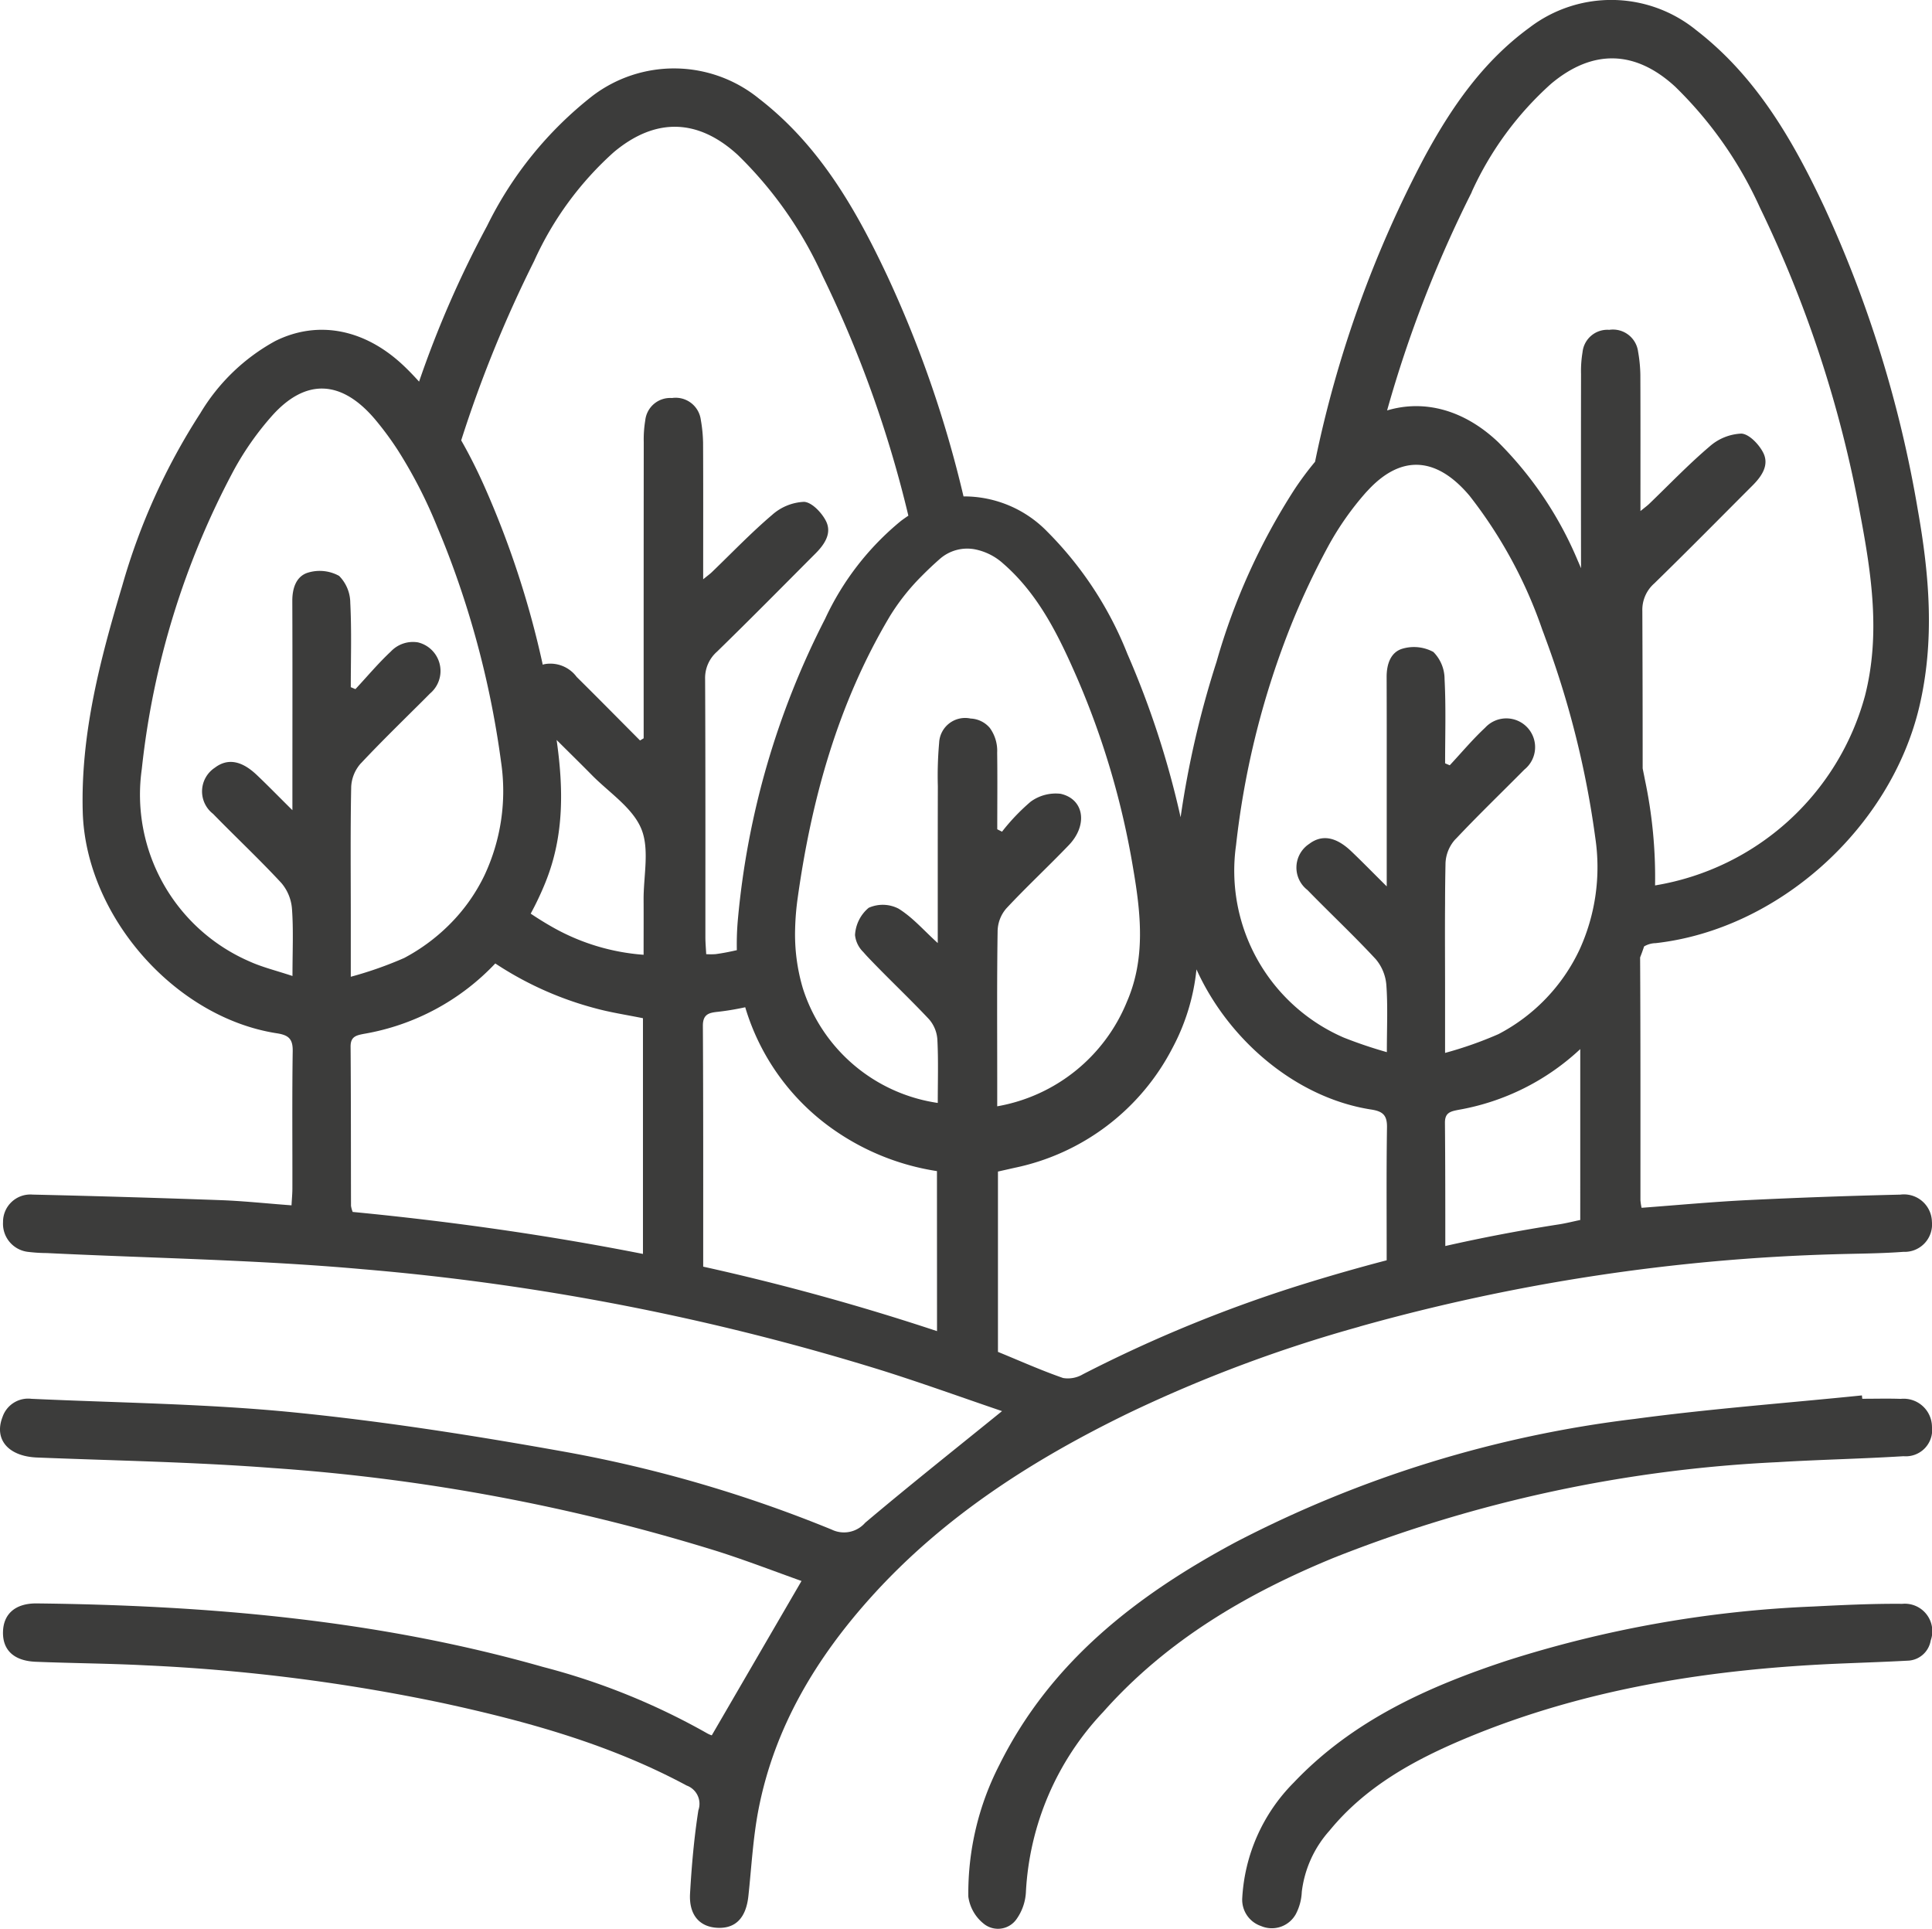
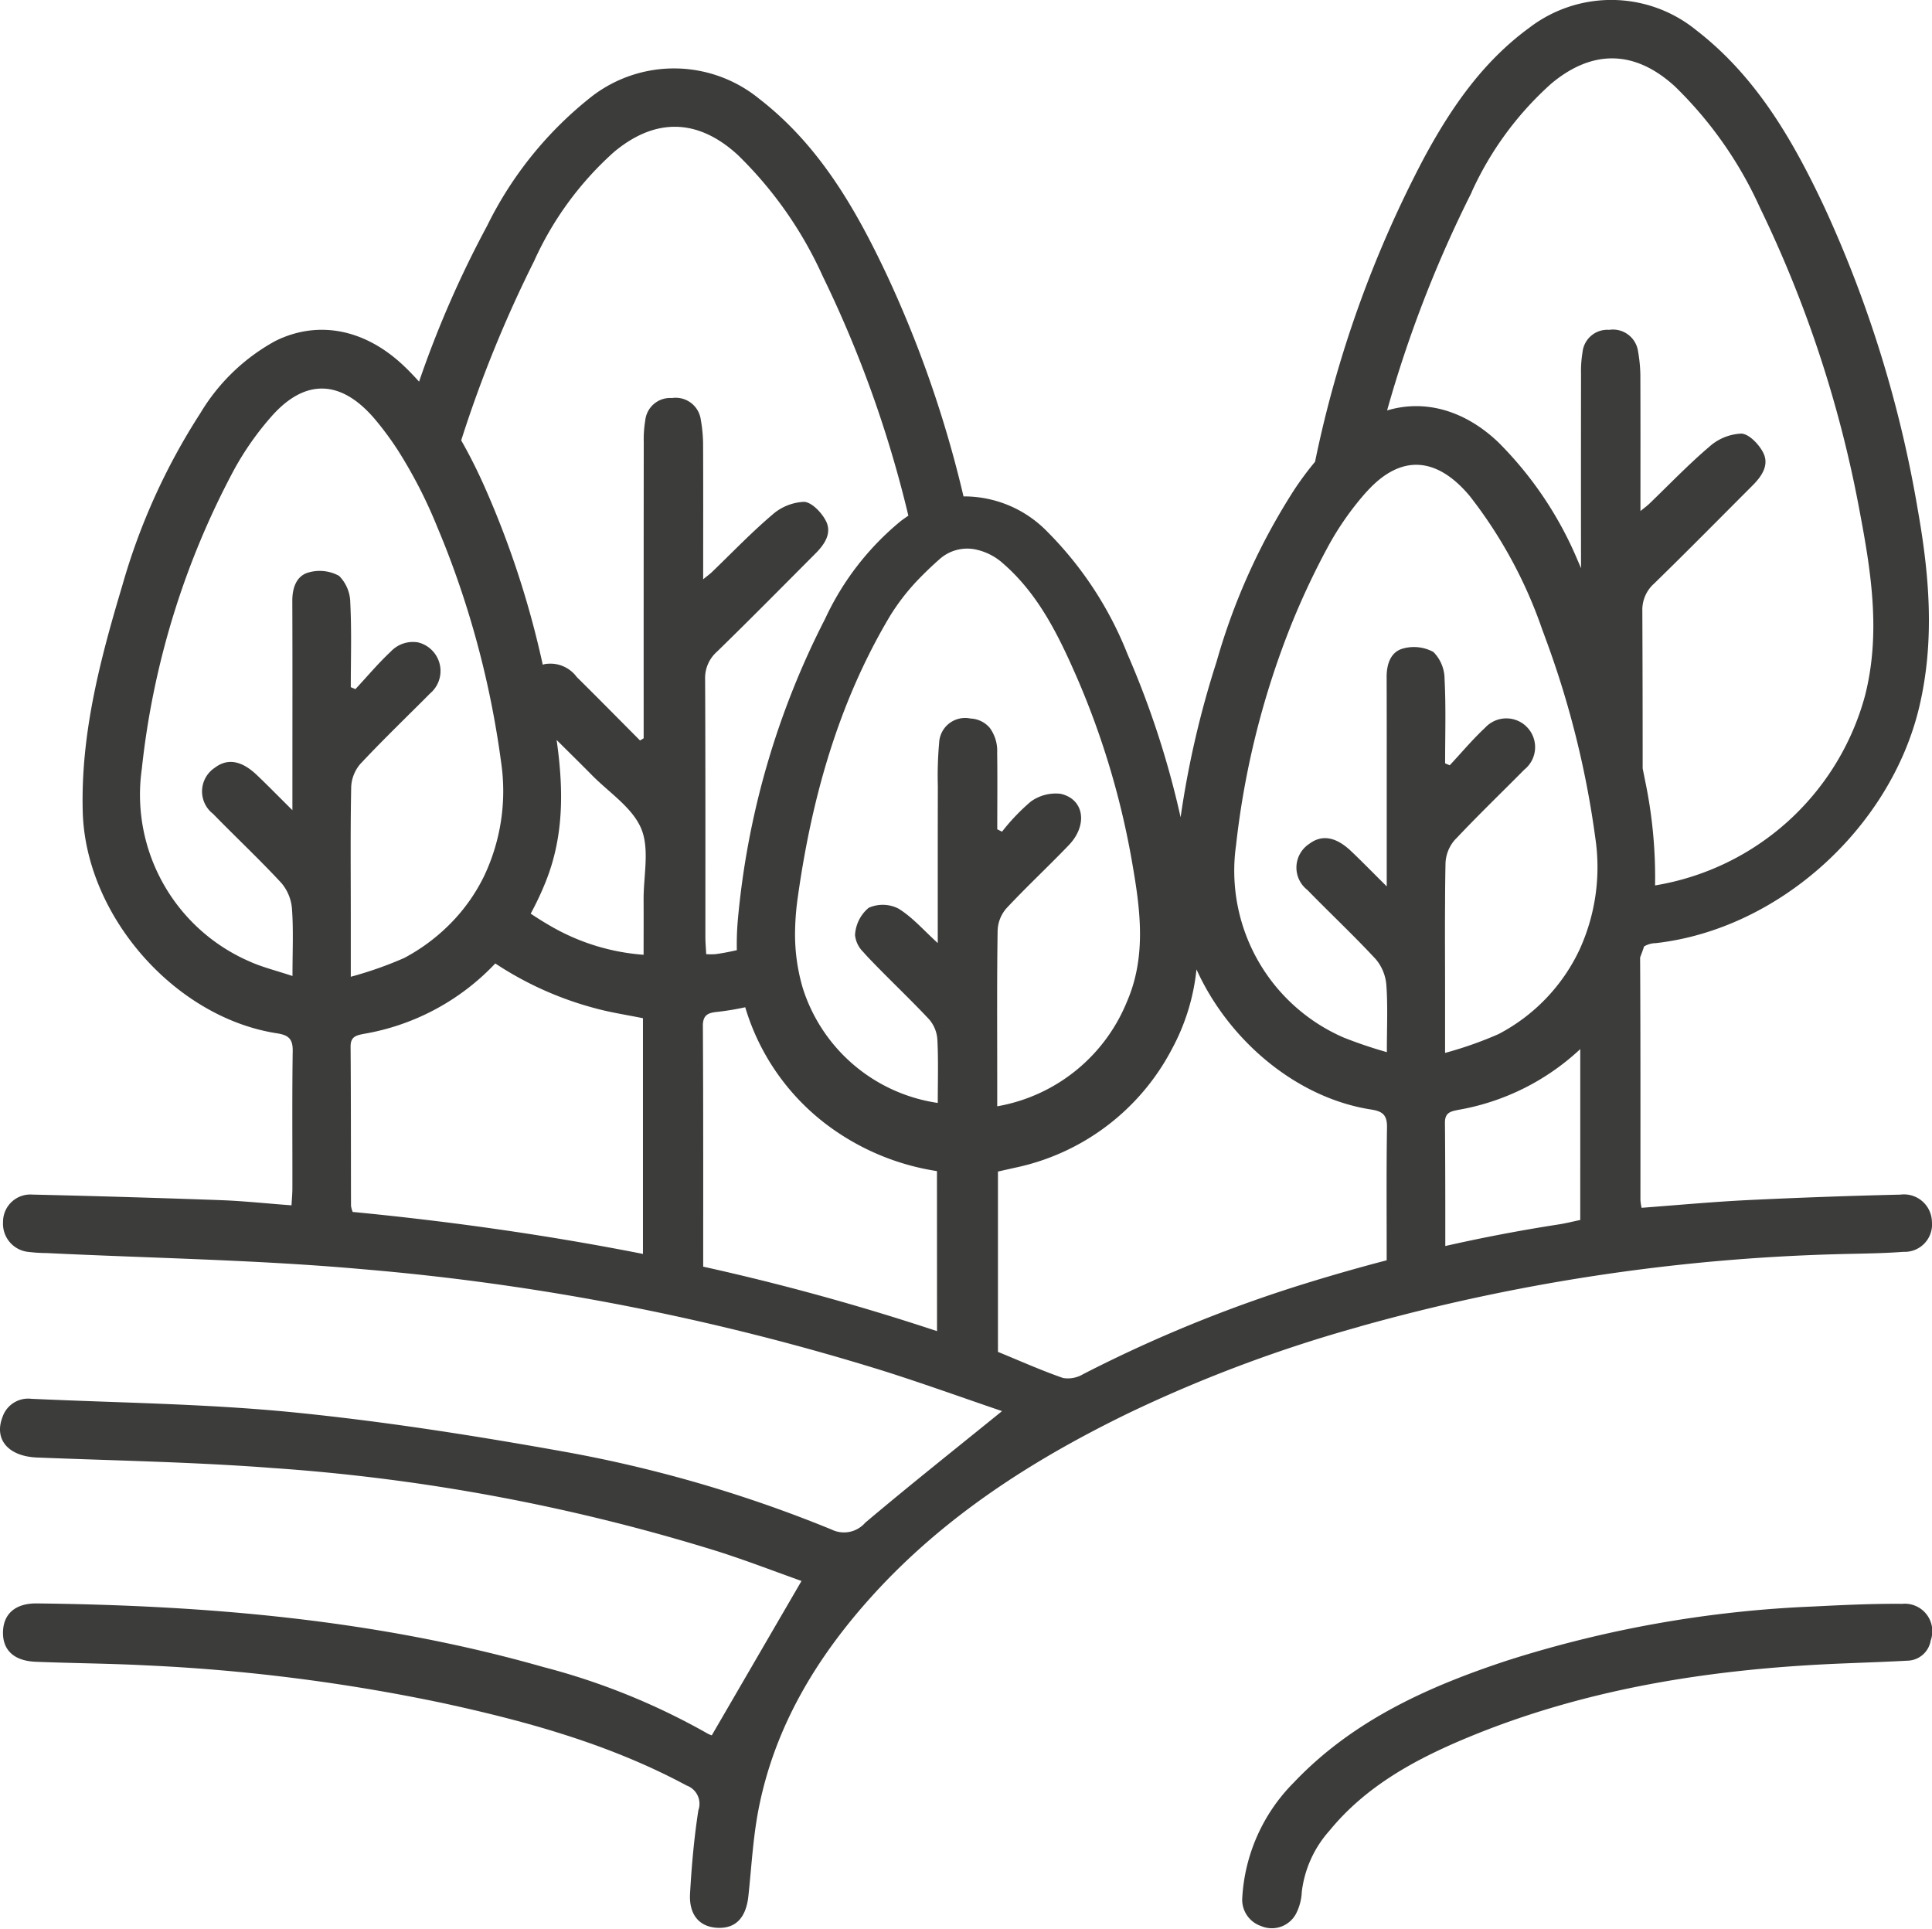
<svg xmlns="http://www.w3.org/2000/svg" width="150" height="149.75" viewBox="0 0 150 149.75">
  <g id="Raggruppa_418" data-name="Raggruppa 418" transform="translate(-42.52 -113.385)">
    <path id="Tracciato_488" data-name="Tracciato 488" d="M125.039,220.361c-1.707-.593-3.362-1.337-5.038-2.021v-14c.448-.1.864-.194,1.281-.289a17.88,17.88,0,0,0,12.266-9.3,16.471,16.471,0,0,0,1.866-6.107c2.487,5.5,7.747,9.98,13.561,10.88.893.138,1.245.427,1.231,1.379-.053,3.443-.021,6.883-.025,10.326q-3.2.836-6.371,1.82a106.949,106.949,0,0,0-17.209,7.027,2.293,2.293,0,0,1-1.563.289m-5.059-34.788a2.75,2.75,0,0,1,.684-1.679c1.566-1.676,3.249-3.242,4.84-4.9,1.489-1.552,1.2-3.574-.639-3.986a3.308,3.308,0,0,0-2.321.61,15.884,15.884,0,0,0-2.226,2.332c-.123-.063-.247-.124-.37-.187,0-1.983.021-3.965-.007-5.944a3.019,3.019,0,0,0-.572-1.926,2.072,2.072,0,0,0-1.489-.727,2.02,2.02,0,0,0-2.445,1.891,28.98,28.98,0,0,0-.1,3.369c-.007,2.258-.007,4.523-.007,6.823,0,1.753,0,3.524,0,5.348-.917-.833-1.651-1.651-2.469-2.272a6.918,6.918,0,0,0-.575-.4,2.671,2.671,0,0,0-2.321-.064,2.963,2.963,0,0,0-1.058,2.113,2.143,2.143,0,0,0,.642,1.319c.12.141.243.275.36.4,1.552,1.633,3.2,3.175,4.741,4.815a2.662,2.662,0,0,1,.649,1.566c.085,1.595.032,3.2.032,4.935a12.958,12.958,0,0,1-10.481-8.918,14.707,14.707,0,0,1-.593-4.621,20.551,20.551,0,0,1,.194-2.342c1.076-7.719,3.14-15.148,7.154-21.894a16.924,16.924,0,0,1,2.469-3.122c.452-.459.921-.9,1.393-1.316a3.217,3.217,0,0,1,2.752-.766,4.589,4.589,0,0,1,2.187,1.1c2.759,2.4,4.311,5.609,5.729,8.851a63.353,63.353,0,0,1,4.367,14.831c.593,3.464.981,6.967-.487,10.344a13.353,13.353,0,0,1-10.068,8.114v-2.131c0-3.856-.028-7.712.032-11.568m-4.706,31.154a183.872,183.872,0,0,0-18.154-5.006c0-6.23.011-12.46-.025-18.69-.007-.945.515-1.027,1.21-1.1a20.749,20.749,0,0,0,2.078-.349,17.787,17.787,0,0,0,7.1,9.666,18.988,18.988,0,0,0,7.786,3.055Zm-45.367-9.253a2.185,2.185,0,0,1-.131-.473c-.011-4.117,0-8.237-.032-12.354-.007-.787.427-.882,1.034-1a18.253,18.253,0,0,0,10.2-5.465,26.221,26.221,0,0,0,7.765,3.482c1.2.328,2.441.512,3.7.769v18.3c-7.454-1.471-14.965-2.529-22.536-3.26m-1.058-49.382a3.125,3.125,0,0,0-2.388-.258c-.931.268-1.245,1.2-1.242,2.2.018,4.812.007,9.624.007,14.432v1.817c-1.122-1.108-1.944-1.958-2.8-2.766-1.182-1.108-2.258-1.267-3.228-.526a2.2,2.2,0,0,0-.131,3.577c1.753,1.8,3.591,3.521,5.3,5.366a3.5,3.5,0,0,1,.826,2.011c.12,1.63.039,3.27.039,5.211-1.266-.42-2.346-.681-3.341-1.132a14.113,14.113,0,0,1-8.357-14.944A63.461,63.461,0,0,1,60.7,149.84a22.821,22.821,0,0,1,2.886-4.113c2.649-3.013,5.461-2.861,8.068.233a24.2,24.2,0,0,1,1.743,2.36,36.788,36.788,0,0,1,3.087,6.015q.429,1.016.826,2.05a71.886,71.886,0,0,1,4.11,16.133,15.393,15.393,0,0,1-1.305,8.862,13.887,13.887,0,0,1-2.745,3.828A14.709,14.709,0,0,1,73.9,187.76a29.6,29.6,0,0,1-4.145,1.457v-4.745c0-3.337-.035-6.675.032-10.008a2.948,2.948,0,0,1,.727-1.792l.056-.056c1.333-1.422,2.727-2.79,4.11-4.166q.619-.609,1.231-1.228a2.284,2.284,0,0,0-.938-3.965,2.359,2.359,0,0,0-2.113.713c-.974.91-1.834,1.94-2.745,2.917l-.032-.014-.328-.138c0-2.18.071-4.36-.039-6.533a3,3,0,0,0-.871-2.11M84.9,181.809c1.443-3.616,1.358-7.292.836-10.975.914.91,1.834,1.81,2.738,2.727,1.333,1.355,3.143,2.519,3.828,4.152.667,1.588.176,3.662.187,5.525.007,1.379,0,2.759,0,4.272a16.81,16.81,0,0,1-7.059-2.138c-.6-.339-1.161-.691-1.707-1.055a23.779,23.779,0,0,0,1.178-2.508m-.893-48.2a25.339,25.339,0,0,1,6.163-8.407c3.217-2.7,6.53-2.635,9.638.219a30.8,30.8,0,0,1,6.583,9.4,90,90,0,0,1,6.653,18.6c-.191.127-.377.258-.568.4a21.515,21.515,0,0,0-5.895,7.606,63.644,63.644,0,0,0-6.766,23.266,21.529,21.529,0,0,0-.088,2.459c-.55.127-1.1.236-1.665.31a5.852,5.852,0,0,1-.713,0c-.025-.48-.064-.9-.064-1.323,0-6.671.011-13.346-.021-20.017a2.724,2.724,0,0,1,.924-2.145c2.575-2.508,5.1-5.069,7.641-7.617.706-.706,1.3-1.577.815-2.529-.328-.649-1.1-1.457-1.7-1.485a3.982,3.982,0,0,0-2.462,1c-1.647,1.4-3.147,2.97-4.706,4.47-.145.138-.31.254-.663.543,0-3.687.011-7.133-.007-10.58a11.381,11.381,0,0,0-.176-1.8,1.969,1.969,0,0,0-2.24-1.693,1.946,1.946,0,0,0-2.074,1.743,8.865,8.865,0,0,0-.116,1.676q-.011,10.79-.007,21.58v1.418c-.092.056-.187.113-.282.169-1.637-1.644-3.267-3.3-4.918-4.932a2.542,2.542,0,0,0-2.519-.988c-.039.011-.078.025-.116.039a71.8,71.8,0,0,0-4.6-14c-.526-1.168-1.1-2.314-1.732-3.418a96.93,96.93,0,0,1,5.69-13.977M138.487,179a65.473,65.473,0,0,1,4.367-17.314,59.684,59.684,0,0,1,2.808-5.93,22.82,22.82,0,0,1,2.886-4.113c.064-.074.131-.138.194-.208,2.593-2.79,5.331-2.579,7.874.441a35.72,35.72,0,0,1,5.655,10.421c.113.289.215.586.325.878a72.24,72.24,0,0,1,3.782,15.254,15.4,15.4,0,0,1-1.221,8.678,14.219,14.219,0,0,1-6.3,6.565,29.71,29.71,0,0,1-4.142,1.457v-4.745c0-2.3-.018-4.6,0-6.893,0-1.037.014-2.078.035-3.115a2.927,2.927,0,0,1,.727-1.792c.053-.056.106-.109.162-.166,1.7-1.8,3.489-3.524,5.232-5.285a2.234,2.234,0,1,0-3.048-3.249c-.974.907-1.834,1.937-2.745,2.914-.12-.049-.243-.1-.36-.152,0-2.18.071-4.36-.042-6.534a2.992,2.992,0,0,0-.868-2.11,3.163,3.163,0,0,0-2.392-.258c-.928.268-1.242,1.206-1.238,2.208q.011,3.35.007,6.7V182.2c-1.122-1.111-1.944-1.958-2.8-2.769-1.178-1.1-2.254-1.263-3.224-.526a2.2,2.2,0,0,0-.131,3.577c1.75,1.8,3.591,3.521,5.3,5.366a3.529,3.529,0,0,1,.826,2.011c.12,1.63.039,3.27.039,5.211a34.986,34.986,0,0,1-3.341-1.129A14.118,14.118,0,0,1,138.487,179m18.292-50.705a25.329,25.329,0,0,1,6.16-8.4c3.221-2.706,6.533-2.639,9.641.219a30.807,30.807,0,0,1,6.583,9.395,92.661,92.661,0,0,1,7.775,23.756c.885,4.674,1.595,9.377.381,14.132a20.314,20.314,0,0,1-16.3,14.729,36.643,36.643,0,0,0-.787-8.2c-.056-.3-.12-.593-.176-.889q0-6.107-.025-12.217a2.726,2.726,0,0,1,.928-2.141c2.575-2.512,5.1-5.073,7.641-7.616.706-.709,1.3-1.58.815-2.533-.328-.649-1.1-1.457-1.7-1.482a3.978,3.978,0,0,0-2.462,1c-1.647,1.4-3.147,2.97-4.706,4.47-.148.138-.31.258-.663.543,0-3.687.007-7.133-.007-10.576a11.387,11.387,0,0,0-.176-1.8,1.967,1.967,0,0,0-2.24-1.693,1.94,1.94,0,0,0-2.074,1.739,8.883,8.883,0,0,0-.116,1.679q-.011,7.546,0,15.088c-.085-.19-.162-.385-.25-.579a28.584,28.584,0,0,0-6.174-9.2c-2.618-2.491-5.708-3.344-8.633-2.469a94.69,94.69,0,0,1,6.572-16.948M165.21,208.1c-.579.12-1.115.258-1.658.342q-4.445.688-8.819,1.679c0-3.189,0-6.378-.028-9.564-.007-.79.427-.885,1.03-1.005a18.488,18.488,0,0,0,9.476-4.72Zm-17.131,8.273a152.32,152.32,0,0,1,36.9-5.613c1.774-.053,3.552-.053,5.316-.187a2.127,2.127,0,0,0,2.219-2.332,2.172,2.172,0,0,0-2.455-2.11q-5.906.138-11.808.423c-2.748.134-5.493.392-8.28.6a4.76,4.76,0,0,1-.088-.586c0-6.287.011-12.57-.025-18.853.113-.286.215-.568.31-.854a1.844,1.844,0,0,1,.9-.254c9.56-1.076,18.235-8.957,20.461-18.33,1.221-5.154.787-10.245-.113-15.321a93.027,93.027,0,0,0-7.26-23.506c-2.441-5.182-5.271-10.111-9.938-13.72a10.453,10.453,0,0,0-12.951-.2c-3.627,2.646-6.082,6.223-8.163,10.072a88.679,88.679,0,0,0-8.484,23.633,24.515,24.515,0,0,0-1.591,2.138,49.7,49.7,0,0,0-6.057,13.392,73.4,73.4,0,0,0-2.79,12.069,69.64,69.64,0,0,0-4.131-12.682,28.016,28.016,0,0,0-6.212-9.483,9,9,0,0,0-6.512-2.745,88.447,88.447,0,0,0-5.937-17.159c-2.441-5.182-5.271-10.111-9.938-13.72a10.458,10.458,0,0,0-12.951-.2,29.074,29.074,0,0,0-8.163,10.075,80.664,80.664,0,0,0-5.281,12.093c-.377-.416-.766-.826-1.178-1.217-3.027-2.879-6.682-3.577-9.984-1.937a15.371,15.371,0,0,0-5.821,5.606,49.629,49.629,0,0,0-6.061,13.388c-1.715,5.729-3.235,11.5-3.069,17.558.222,8.065,7.133,15.967,15.071,17.195.9.138,1.245.427,1.231,1.379-.053,3.553-.018,7.109-.025,10.661,0,.416-.042.829-.067,1.316-1.912-.141-3.676-.332-5.443-.4q-7.329-.265-14.665-.434a2.121,2.121,0,0,0-2.29,2.141,2.194,2.194,0,0,0,1.983,2.311,12.711,12.711,0,0,0,1.422.088c8.167.4,16.362.522,24.5,1.252a189.577,189.577,0,0,1,40.439,7.892c3.133.991,6.227,2.11,9.218,3.126-3.616,2.932-7.165,5.747-10.626,8.668a2.179,2.179,0,0,1-2.593.533,102.824,102.824,0,0,0-20.627-6.025c-7.017-1.259-14.079-2.374-21.167-3.08-6.752-.67-13.564-.737-20.348-1.051a2.1,2.1,0,0,0-2.24,1.408c-.684,1.757.459,3.062,2.681,3.15,6.1.243,12.206.349,18.285.815A151.22,151.22,0,0,1,98.3,233.844c2.247.72,4.449,1.57,6.449,2.282-2.35,4.039-4.632,7.969-6.967,11.984a1.961,1.961,0,0,1-.413-.187A52.729,52.729,0,0,0,84.681,242.8c-12.838-3.658-26.007-4.78-39.289-4.932-1.665-.021-2.607.8-2.639,2.212s.847,2.247,2.533,2.318c2.854.116,5.712.13,8.565.279a143.545,143.545,0,0,1,23.015,2.921c6.562,1.422,13,3.2,18.969,6.41a1.509,1.509,0,0,1,.907,1.919c-.332,2.131-.522,4.29-.646,6.449-.1,1.686.744,2.621,2.152,2.678s2.2-.8,2.378-2.48c.24-2.233.356-4.491.78-6.689,1.242-6.417,4.5-11.815,8.827-16.6,5.606-6.195,12.513-10.6,19.957-14.214a109.012,109.012,0,0,1,17.889-6.692" transform="translate(0 0)" fill="#3c3c3b" />
-     <path id="Tracciato_489" data-name="Tracciato 489" d="M126.727,149.273c3.235-.194,6.481-.258,9.716-.459a2.044,2.044,0,0,0,2.208-2.293,2.2,2.2,0,0,0-2.424-2.159c-.995-.035-1.99-.007-2.988-.007-.007-.088-.018-.173-.028-.261-5.884.6-11.793,1.037-17.65,1.827a90.577,90.577,0,0,0-30.956,9.56c-7.659,4.1-14.372,9.268-18.362,17.3a21.786,21.786,0,0,0-2.409,10.227,3.251,3.251,0,0,0,1.274,2.163,1.756,1.756,0,0,0,2.455-.4,3.969,3.969,0,0,0,.741-2.11A21.984,21.984,0,0,1,74.3,168.676c4.935-5.57,11.187-9.222,17.953-11.994a107.114,107.114,0,0,1,34.477-7.408" transform="translate(53.867 77.625)" fill="#3c3c3b" />
    <path id="Tracciato_490" data-name="Tracciato 490" d="M121.068,148.682c-2.29-.018-4.586.092-6.876.208a90.164,90.164,0,0,0-23.76,4.195c-6.156,2.028-12.009,4.66-16.584,9.486a13.783,13.783,0,0,0-3.99,9,2.155,2.155,0,0,0,1.457,2.124,2.129,2.129,0,0,0,2.709-.931,4.069,4.069,0,0,0,.459-1.721,8.664,8.664,0,0,1,2.152-4.752c2.8-3.426,6.579-5.489,10.523-7.144,9.391-3.933,19.3-5.436,29.418-5.839,1.644-.067,3.284-.123,4.925-.212a1.872,1.872,0,0,0,1.81-1.563,2.135,2.135,0,0,0-2.244-2.847" transform="translate(69.107 89.218)" fill="#3c3c3b" />
  </g>
</svg>